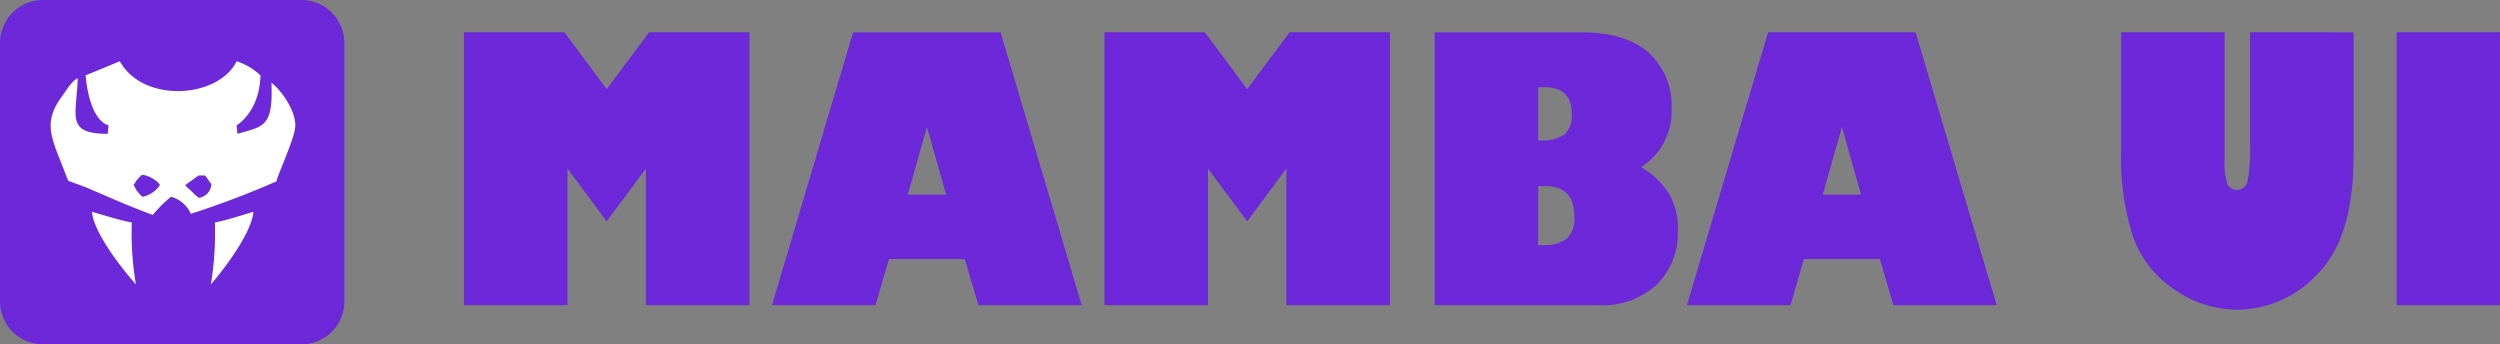
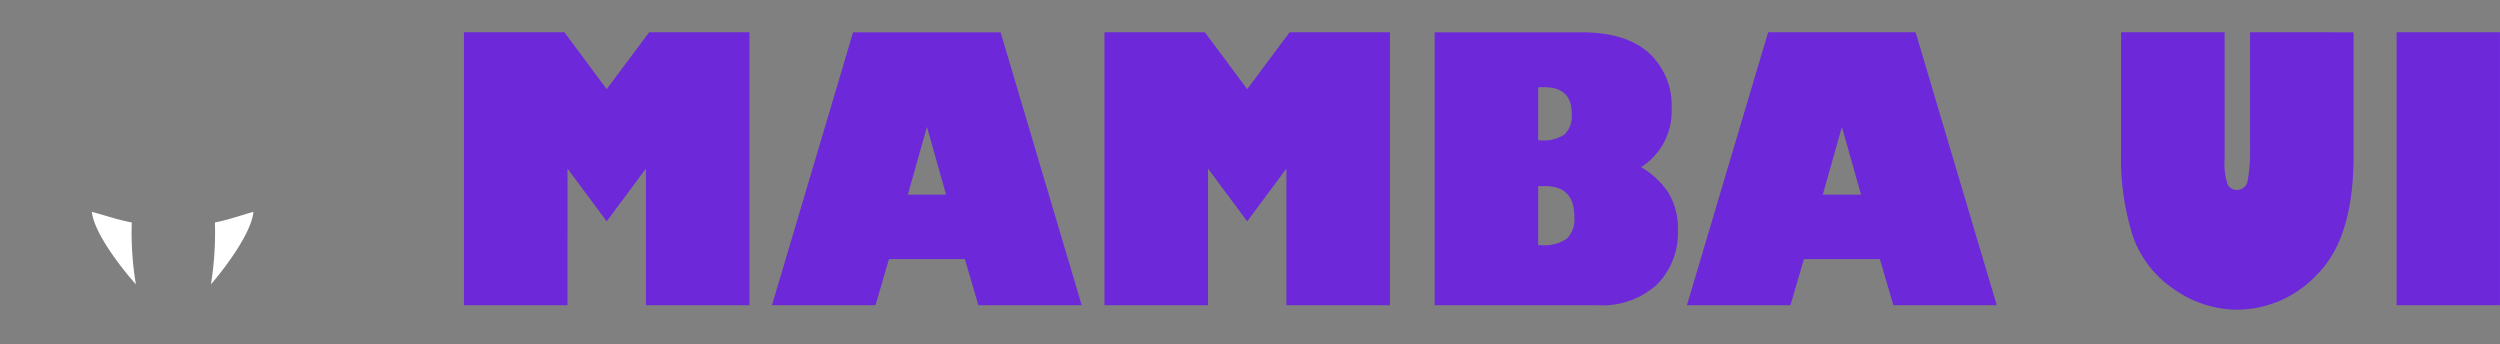
<svg xmlns="http://www.w3.org/2000/svg" width="258.839" height="35.658" viewBox="0 0 258.839 35.658">
  <rect x="0" y="0" width="258.839" height="35.658" fill="#808080" stroke="none" />
  <g id="Group_12" data-name="Group 12" transform="translate(-862.627 -615)">
    <path id="Path_8" data-name="Path 8" d="M2.974-3.039V-31.295h10.4l4.377,5.888,4.392-5.888H32.531V-3.039H21.812V-17.185l-4.059,5.462-4.059-5.462V-3.039Zm42.608,0H34.862l8.4-28.256h15.27l8.4,28.256h-10.7l-1.4-4.777H46.977Zm3.346-11.443h3.964L50.909-21.5ZM69.287-3.039V-31.295h10.4l4.377,5.888,4.392-5.888H98.845V-3.039H88.125V-17.185l-4.059,5.462-4.059-5.462V-3.039Zm34.188-28.256h15.143q4.646,0,7.017,2.12a7.347,7.347,0,0,1,2.371,5.768,6.838,6.838,0,0,1-3.156,6.073,8.58,8.58,0,0,1,2.838,2.676,6.983,6.983,0,0,1,.967,3.805,7.583,7.583,0,0,1-2.18,5.685,8.38,8.38,0,0,1-6.113,2.129H103.475Zm10.719,5.685v5.5h.27a3.842,3.842,0,0,0,2.474-.62,2.683,2.683,0,0,0,.729-2.139q0-2.74-2.823-2.74Zm0,10.24v6.11h.333a4.107,4.107,0,0,0,2.624-.657,2.821,2.821,0,0,0,.785-2.268q0-3.185-3-3.185ZM140.311-3.039H129.591L138-31.295h15.27l8.4,28.256h-10.7l-1.4-4.777h-7.865Zm3.346-11.443h3.964L145.639-21.5Zm54.96-16.813v12.813q0,8.388-3.671,12.147a11.414,11.414,0,0,1-8.38,3.759,11.38,11.38,0,0,1-6.478-2.074,11.015,11.015,0,0,1-4.305-5.472,26.6,26.6,0,0,1-1.237-8.916V-31.295h10.719V-18.2a6.734,6.734,0,0,0,.317,2.666,1.029,1.029,0,0,0,.951.555,1.11,1.11,0,0,0,1.126-1.009,16.742,16.742,0,0,0,.238-3.4V-31.295Zm4.456,28.256V-31.295h10.7V-3.039Z" transform="translate(907.69 649.639)" fill="#6d28d9" />
    <g id="Group_11" data-name="Group 11" transform="translate(862.627 615)">
-       <path id="Path_7" data-name="Path 7" d="M4.457,0H31.2a4.457,4.457,0,0,1,4.457,4.457V31.2A4.457,4.457,0,0,1,31.2,35.658H4.457A4.457,4.457,0,0,1,0,31.2V4.457A4.457,4.457,0,0,1,4.457,0Z" transform="translate(0 0)" fill="#6d28d9" />
      <g id="Group_5" data-name="Group 5" transform="translate(5.244 6.341)">
        <g id="Artboard_1" data-name="Artboard 1">
-           <path id="Shape_316_1" data-name="Shape 316 1" d="M539.151,72.067c2.446,4.4,10.223,3.83,12.095,0a6.568,6.568,0,0,1,2.467,1.463c-.091,3.807-2.467,5.169-2.467,5.169l.082.884c2.708-.784,3.717-.7,3.521-5.3,1.361,1.117,2.592,3.237,2.465,4.6-.132,1.416-2.15,5.675-1.9,5.6a92.614,92.614,0,0,1-8.913,3.382A3.093,3.093,0,0,0,544.45,86.1a13.49,13.49,0,0,0-1.883,1.878c-2.477-.9-4.669-1.9-6.96-2.872l-1.8-.663-.819-2.1c-1.1-2.722-1.6-4.238.164-6.627.384-.519,1.053-1.647,1.642-1.894-.115,3.9-1.292,5.756,3.107,5.76l.082-.884s-1.91-.239-2.374-5.169Zm2.188,11.824c-.219.294-.355.368-.573.663.055.147-.218.184-.164.331a3.024,3.024,0,0,0,.9,1.215,2.812,2.812,0,0,0,1.8-1.215C543.084,84.421,541.779,83.658,541.339,83.892Zm5.977,0c-.437.294-.955.7-1.392.994.136.221.846.773.983.994.412.248.312.451.819.221a1.479,1.479,0,0,0,.9-1.325c-.218-.258-.437-.626-.655-.884h-.655Z" transform="translate(-531.99 -72.067)" fill="#fff" fill-rule="evenodd" />
-         </g>
+           </g>
        <path id="Shape_316_1-2" data-name="Shape 316 1" d="M560,133.183c-1.328.368-2.544.816-3.986,1.1a33.534,33.534,0,0,1-.412,6.406C557.337,138.675,559.825,135.215,560,133.183Z" transform="translate(-539.007 -117.59)" fill="#fff" fill-rule="evenodd" />
        <path id="Shape_316_1-3" data-name="Shape 316 1" d="M555.6,133.183c1.375.368,2.634.816,4.127,1.1a32.416,32.416,0,0,0,.427,6.406C558.362,138.675,555.787,135.215,555.6,133.183Z" transform="translate(-551.328 -117.59)" fill="#fff" fill-rule="evenodd" />
      </g>
    </g>
  </g>
</svg>